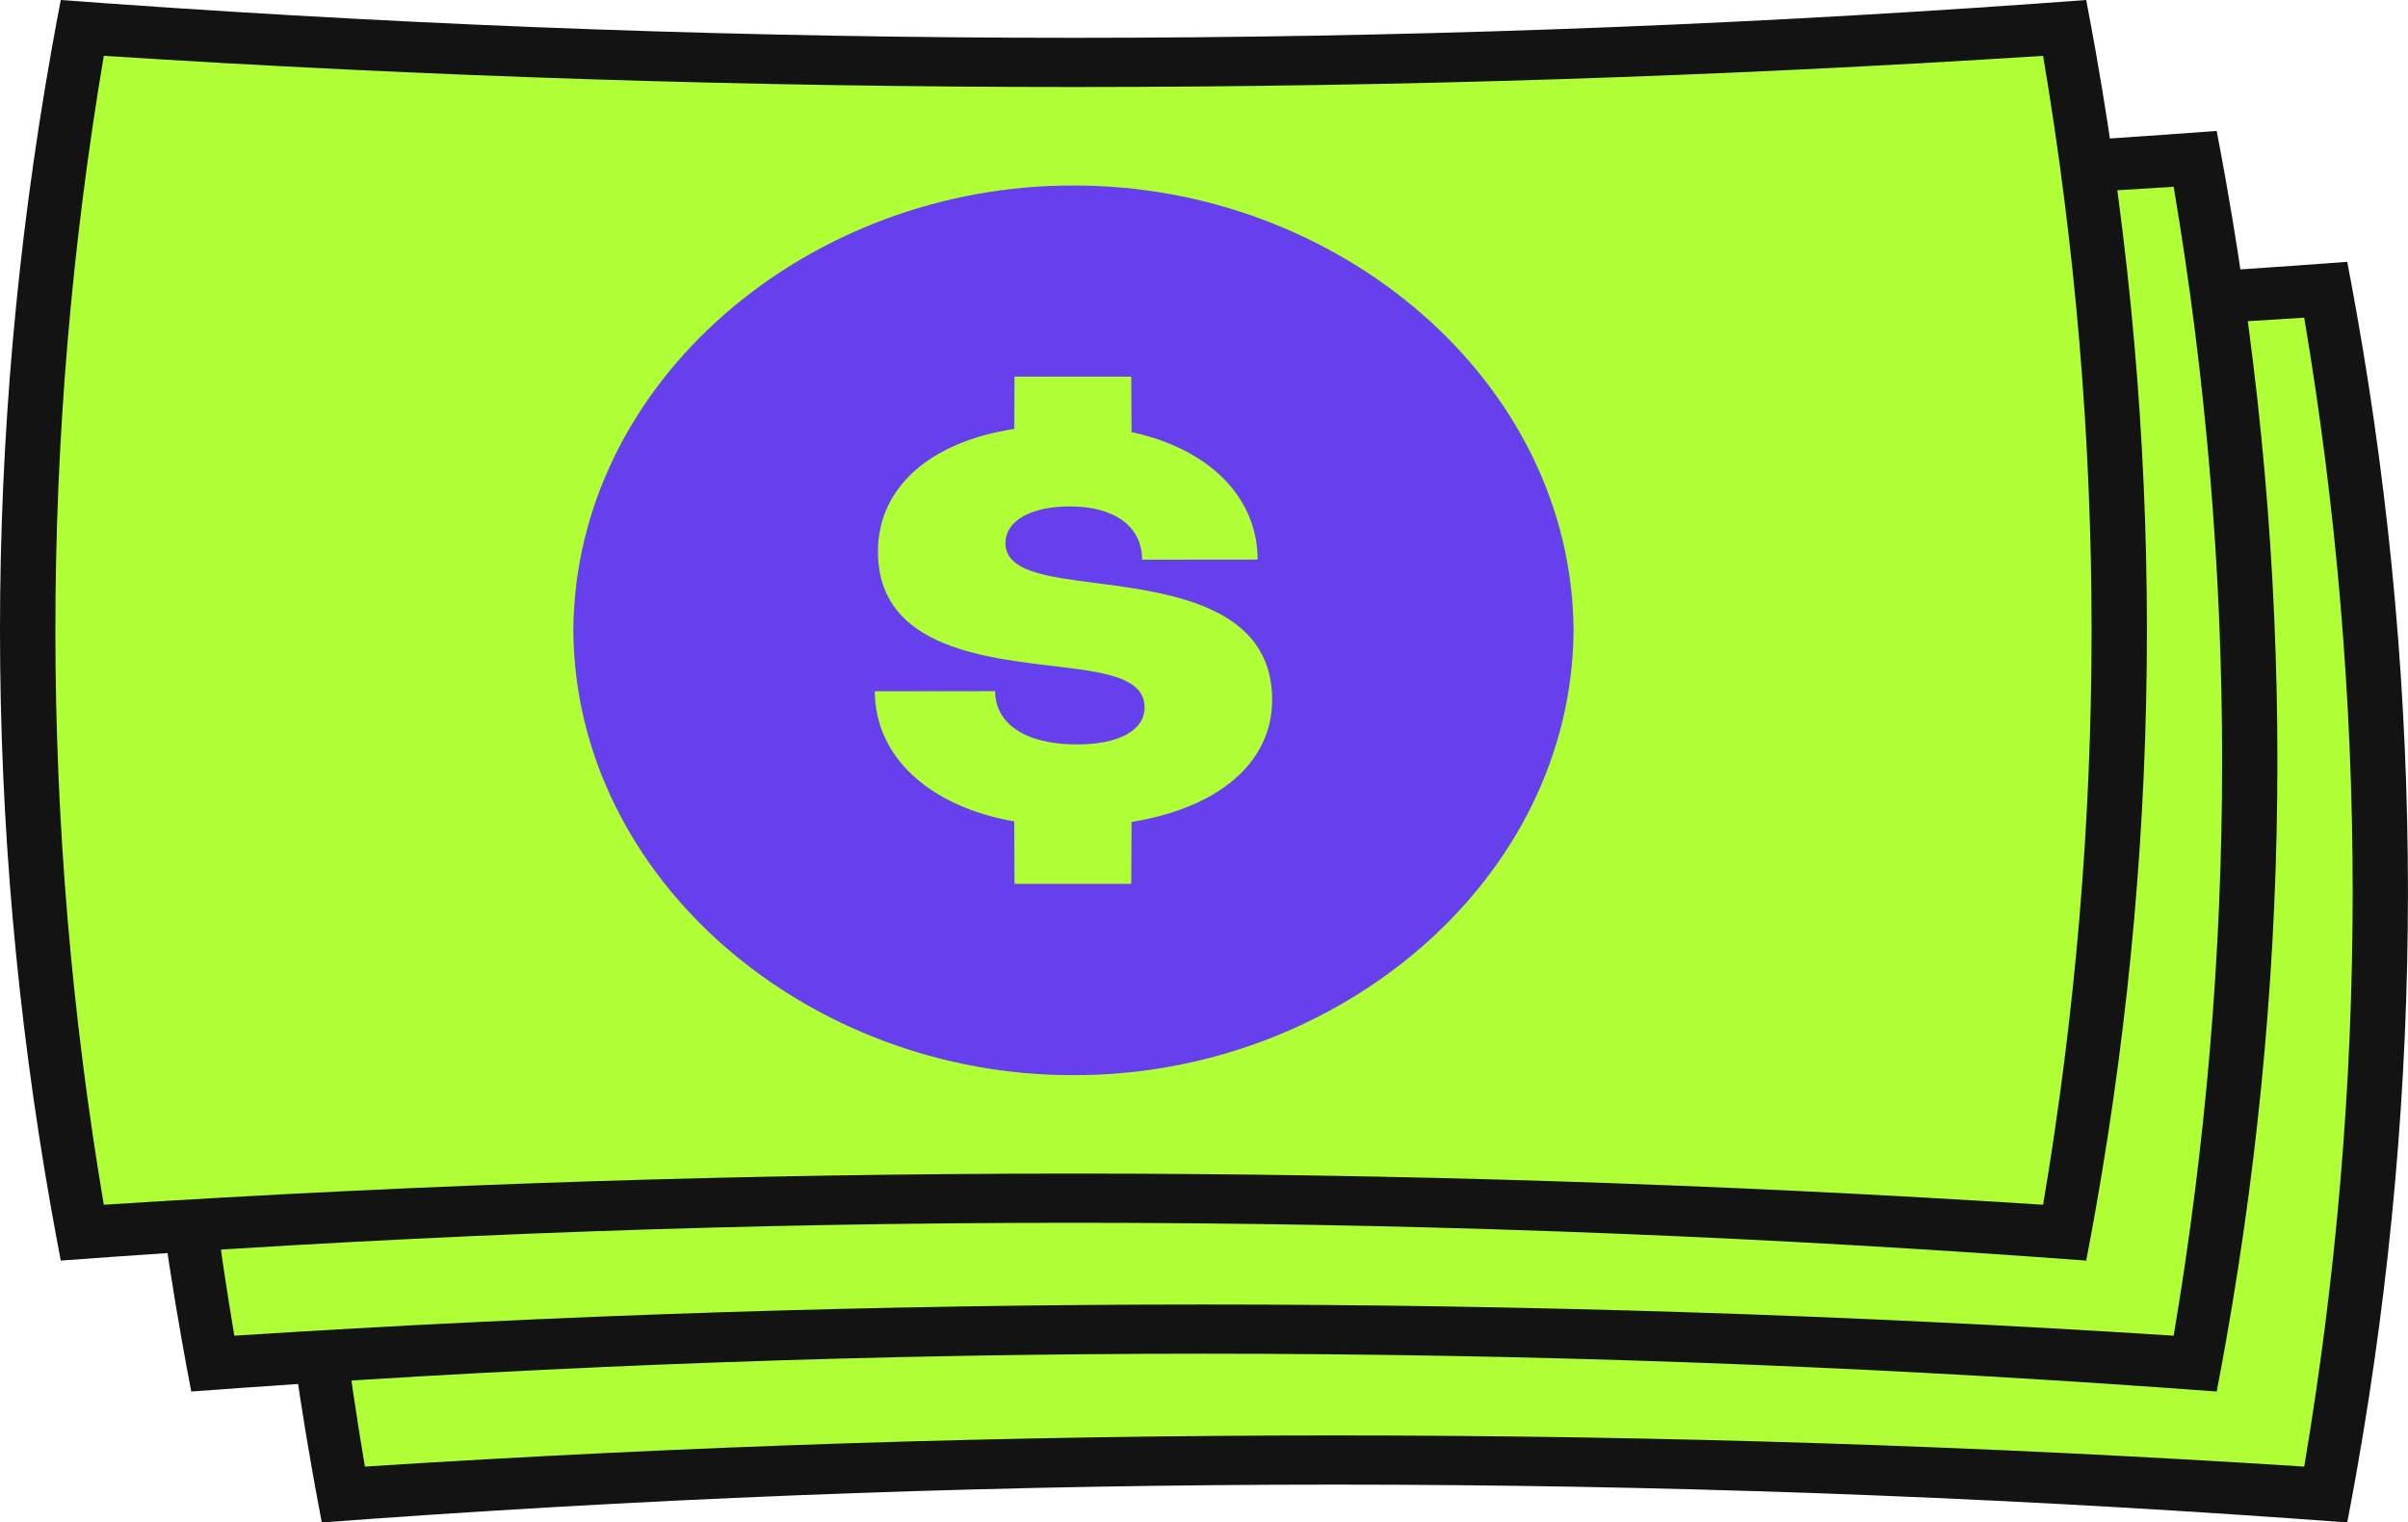
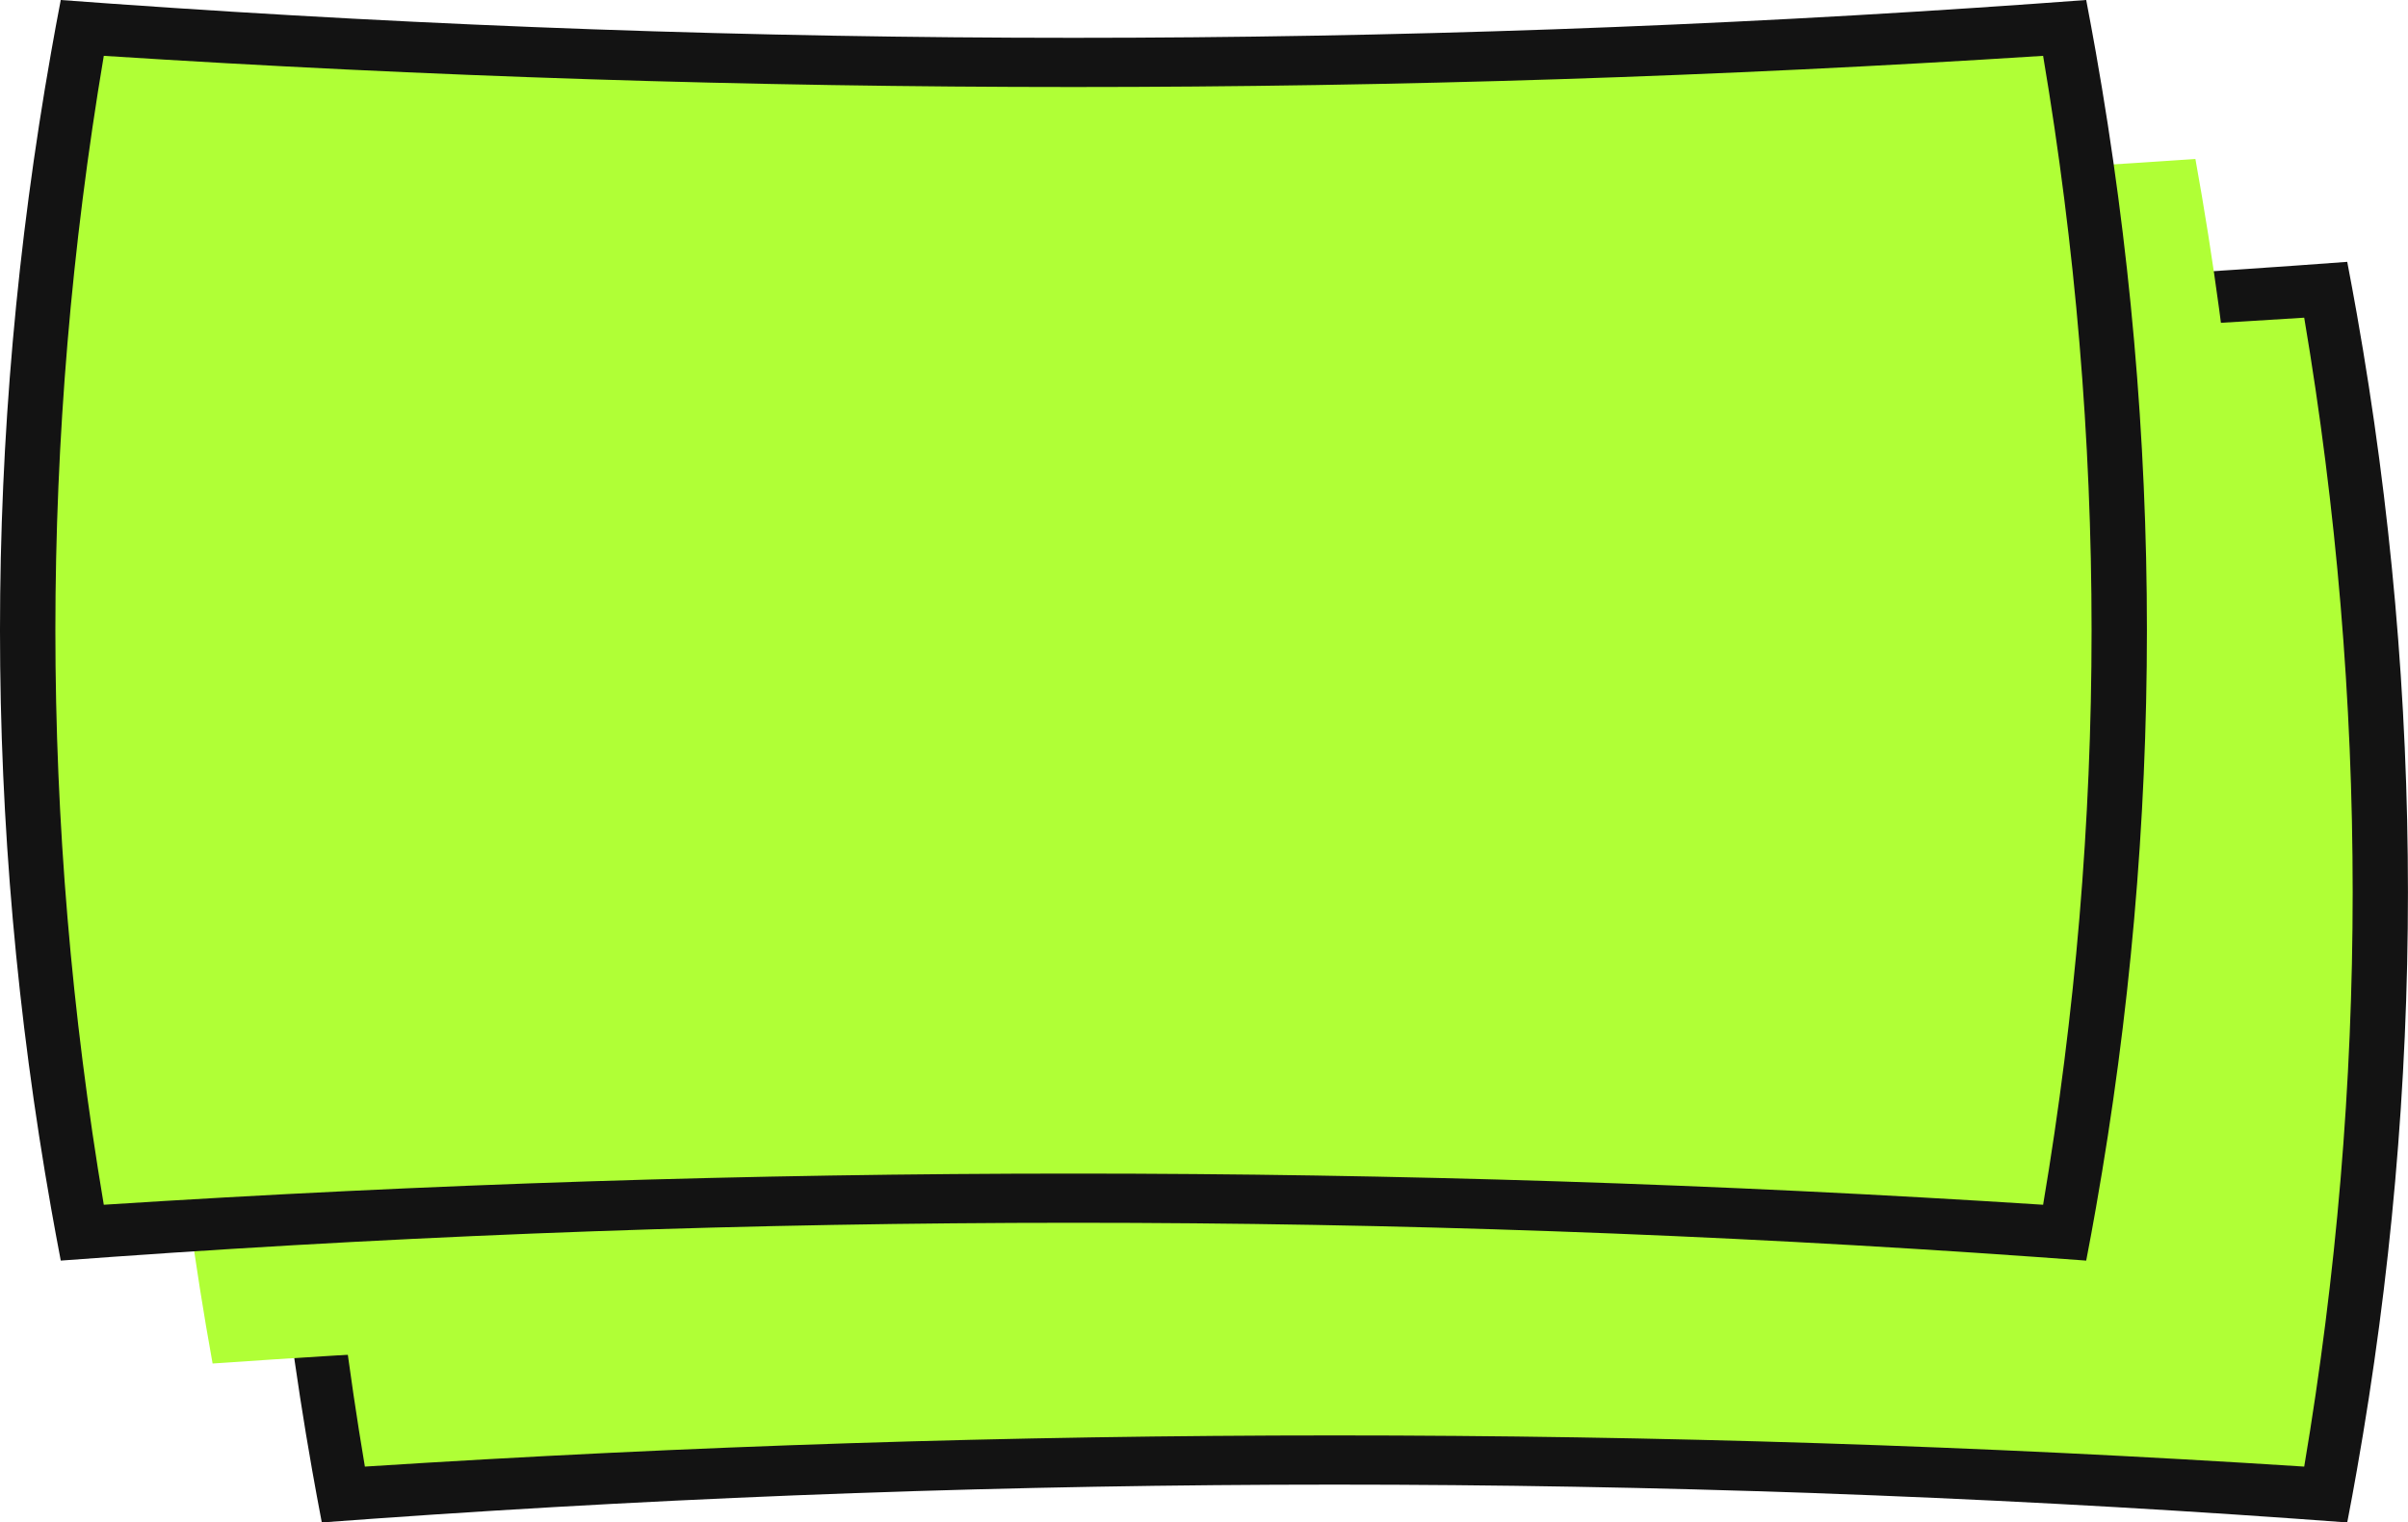
<svg xmlns="http://www.w3.org/2000/svg" width="174" height="110" viewBox="0 0 174 110" fill="none">
  <g clip-path="url(#clip0_192_213)">
    <path d="M24.796 107.976C19.556 78.963 19.556 49.956 24.796 20.943C72.553 24.259 120.314 24.259 168.071 20.943C173.311 49.956 173.311 78.963 168.071 107.976C120.314 104.66 72.553 104.66 24.796 107.976Z" fill="#B0FF36" />
    <path d="M166.5 22.953C171.17 50.623 171.17 78.292 166.5 105.965C119.791 102.962 73.076 102.962 26.366 105.965C21.697 78.296 21.697 50.623 26.366 22.953C73.076 25.957 119.791 25.957 166.5 22.953ZM169.609 18.919C168.349 19.014 167.095 19.103 165.835 19.193C119.564 22.471 73.298 22.471 27.027 19.193C25.767 19.103 24.513 19.014 23.253 18.919C23.008 20.182 22.777 21.44 22.555 22.703C17.636 50.542 17.636 78.377 22.555 106.216C22.777 107.479 23.013 108.737 23.253 110C24.513 109.905 25.767 109.815 27.027 109.726C73.298 106.448 119.564 106.448 165.835 109.726C167.095 109.815 168.349 109.905 169.609 110C169.854 108.737 170.085 107.479 170.307 106.216C175.226 78.377 175.226 50.542 170.307 22.703C170.085 21.44 169.849 20.182 169.609 18.919Z" fill="#131313" />
    <path d="M15.362 98.517C10.122 69.504 10.122 40.497 15.362 11.484C63.119 14.8 110.881 14.8 158.638 11.484C163.878 40.497 163.878 69.504 158.638 98.517C110.881 95.201 63.119 95.201 15.362 98.517Z" fill="#B0FF36" />
-     <path d="M157.067 13.494C161.736 41.163 161.736 68.833 157.067 96.506C110.357 93.503 63.643 93.503 16.933 96.506C12.263 68.837 12.263 41.163 16.933 13.494C63.643 16.498 110.357 16.498 157.067 13.494ZM160.175 9.46C158.916 9.555 157.661 9.644 156.402 9.734C110.131 13.012 63.864 13.012 17.593 9.734C16.334 9.644 15.079 9.555 13.82 9.46C13.575 10.723 13.344 11.981 13.122 13.244C8.202 41.083 8.202 68.918 13.122 96.757C13.344 98.02 13.579 99.278 13.82 100.541C15.079 100.446 16.334 100.356 17.593 100.267C63.864 96.989 110.131 96.989 156.402 100.267C157.661 100.356 158.916 100.446 160.175 100.541C160.42 99.278 160.652 98.02 160.873 96.757C165.793 68.918 165.793 41.083 160.873 13.244C160.652 11.981 160.416 10.723 160.175 9.46Z" fill="#131313" />
    <path d="M5.929 89.057C0.688 60.044 0.688 31.037 5.929 2.024C53.686 5.34 101.447 5.34 149.204 2.024C154.444 31.037 154.444 60.044 149.204 89.057C101.447 85.741 53.686 85.741 5.929 89.057Z" fill="#B0FF36" />
    <path d="M147.633 4.034C152.303 31.704 152.303 59.373 147.633 87.046C100.924 84.043 54.209 84.043 7.5 87.046C2.835 59.377 2.835 31.704 7.5 4.034C54.209 7.038 100.924 7.038 147.633 4.034ZM150.742 0C149.482 0.095 148.228 0.184 146.968 0.274C100.702 3.552 54.431 3.552 8.165 0.274C6.905 0.184 5.651 0.095 4.391 0C4.146 1.263 3.915 2.521 3.693 3.784C-1.231 31.623 -1.231 59.458 3.693 87.297C3.915 88.56 4.151 89.818 4.391 91.081C5.651 90.986 6.905 90.897 8.165 90.807C54.436 87.529 100.702 87.529 146.973 90.807C148.233 90.897 149.487 90.986 150.747 91.081C150.992 89.818 151.223 88.56 151.445 87.297C156.364 59.458 156.364 31.623 151.445 3.784C151.223 2.521 150.987 1.263 150.747 0H150.742Z" fill="#131313" />
-     <path d="M113.706 45.543C113.574 27.442 96.617 13.357 77.566 13.404C58.516 13.352 41.559 27.442 41.427 45.543C41.559 63.644 58.516 77.734 77.566 77.682C96.617 77.734 113.574 63.644 113.706 45.543Z" fill="#6740ED" />
    <path d="M81.764 59.387C81.76 60.877 81.755 62.371 81.745 63.861C78.934 63.856 76.118 63.856 73.307 63.861C73.298 62.357 73.293 60.853 73.288 59.349C67.161 58.27 63.232 54.7 63.213 49.946C66.114 49.946 69.01 49.941 71.911 49.937C71.911 52.273 74.057 53.787 77.812 53.787C80.778 53.787 82.703 52.817 82.708 51.105C82.708 49.081 80.132 48.612 76.939 48.224C71.567 47.562 63.411 46.985 63.44 39.81C63.468 35.166 67.256 31.916 73.293 30.989C73.298 29.731 73.302 28.473 73.307 27.215C76.118 27.22 78.934 27.22 81.745 27.215C81.75 28.549 81.76 29.887 81.764 31.221C87.325 32.418 90.858 35.87 90.877 40.43C88.094 40.43 85.311 40.434 82.528 40.439C82.524 37.989 80.467 36.589 77.326 36.589C74.401 36.589 72.656 37.677 72.651 39.233C72.651 41.333 75.75 41.683 79.382 42.151C84.712 42.851 91.948 43.854 91.924 50.603C91.9 55.163 87.981 58.384 81.764 59.387Z" fill="#B0FF36" />
  </g>
  <defs>
    <clipPath id="clip0_192_213">
      <rect width="174" height="110" fill="white" />
    </clipPath>
  </defs>
</svg>